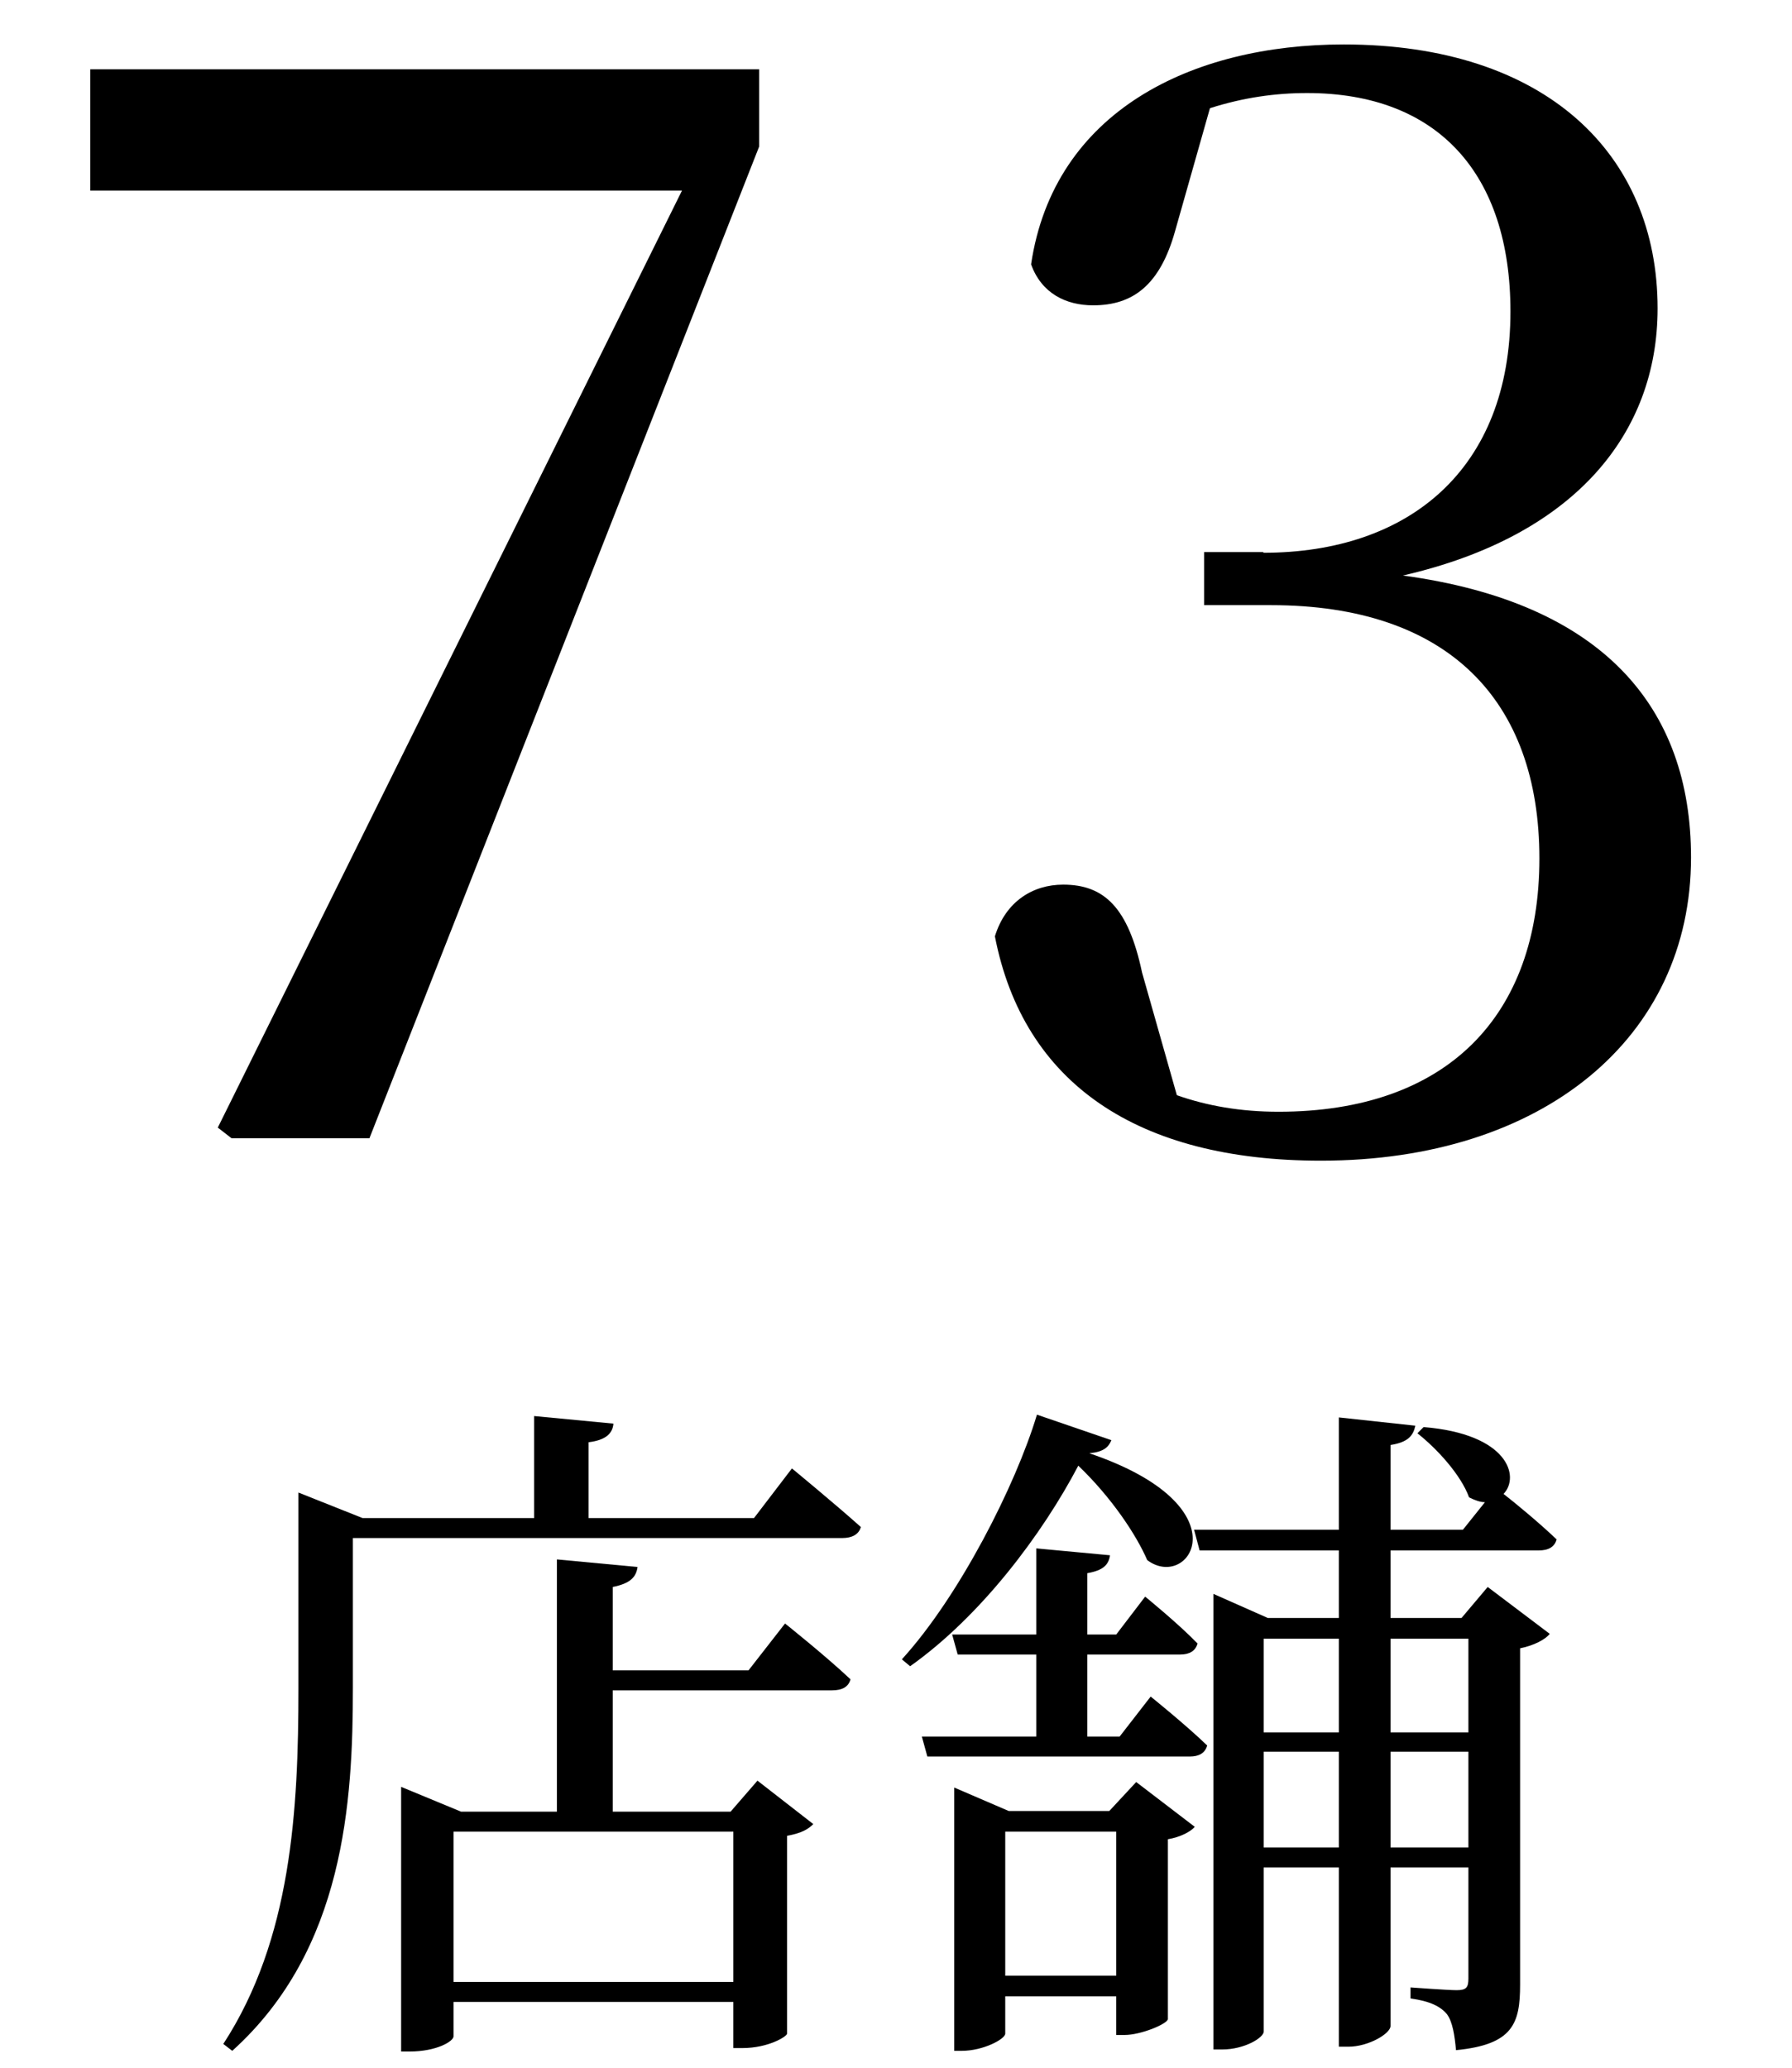
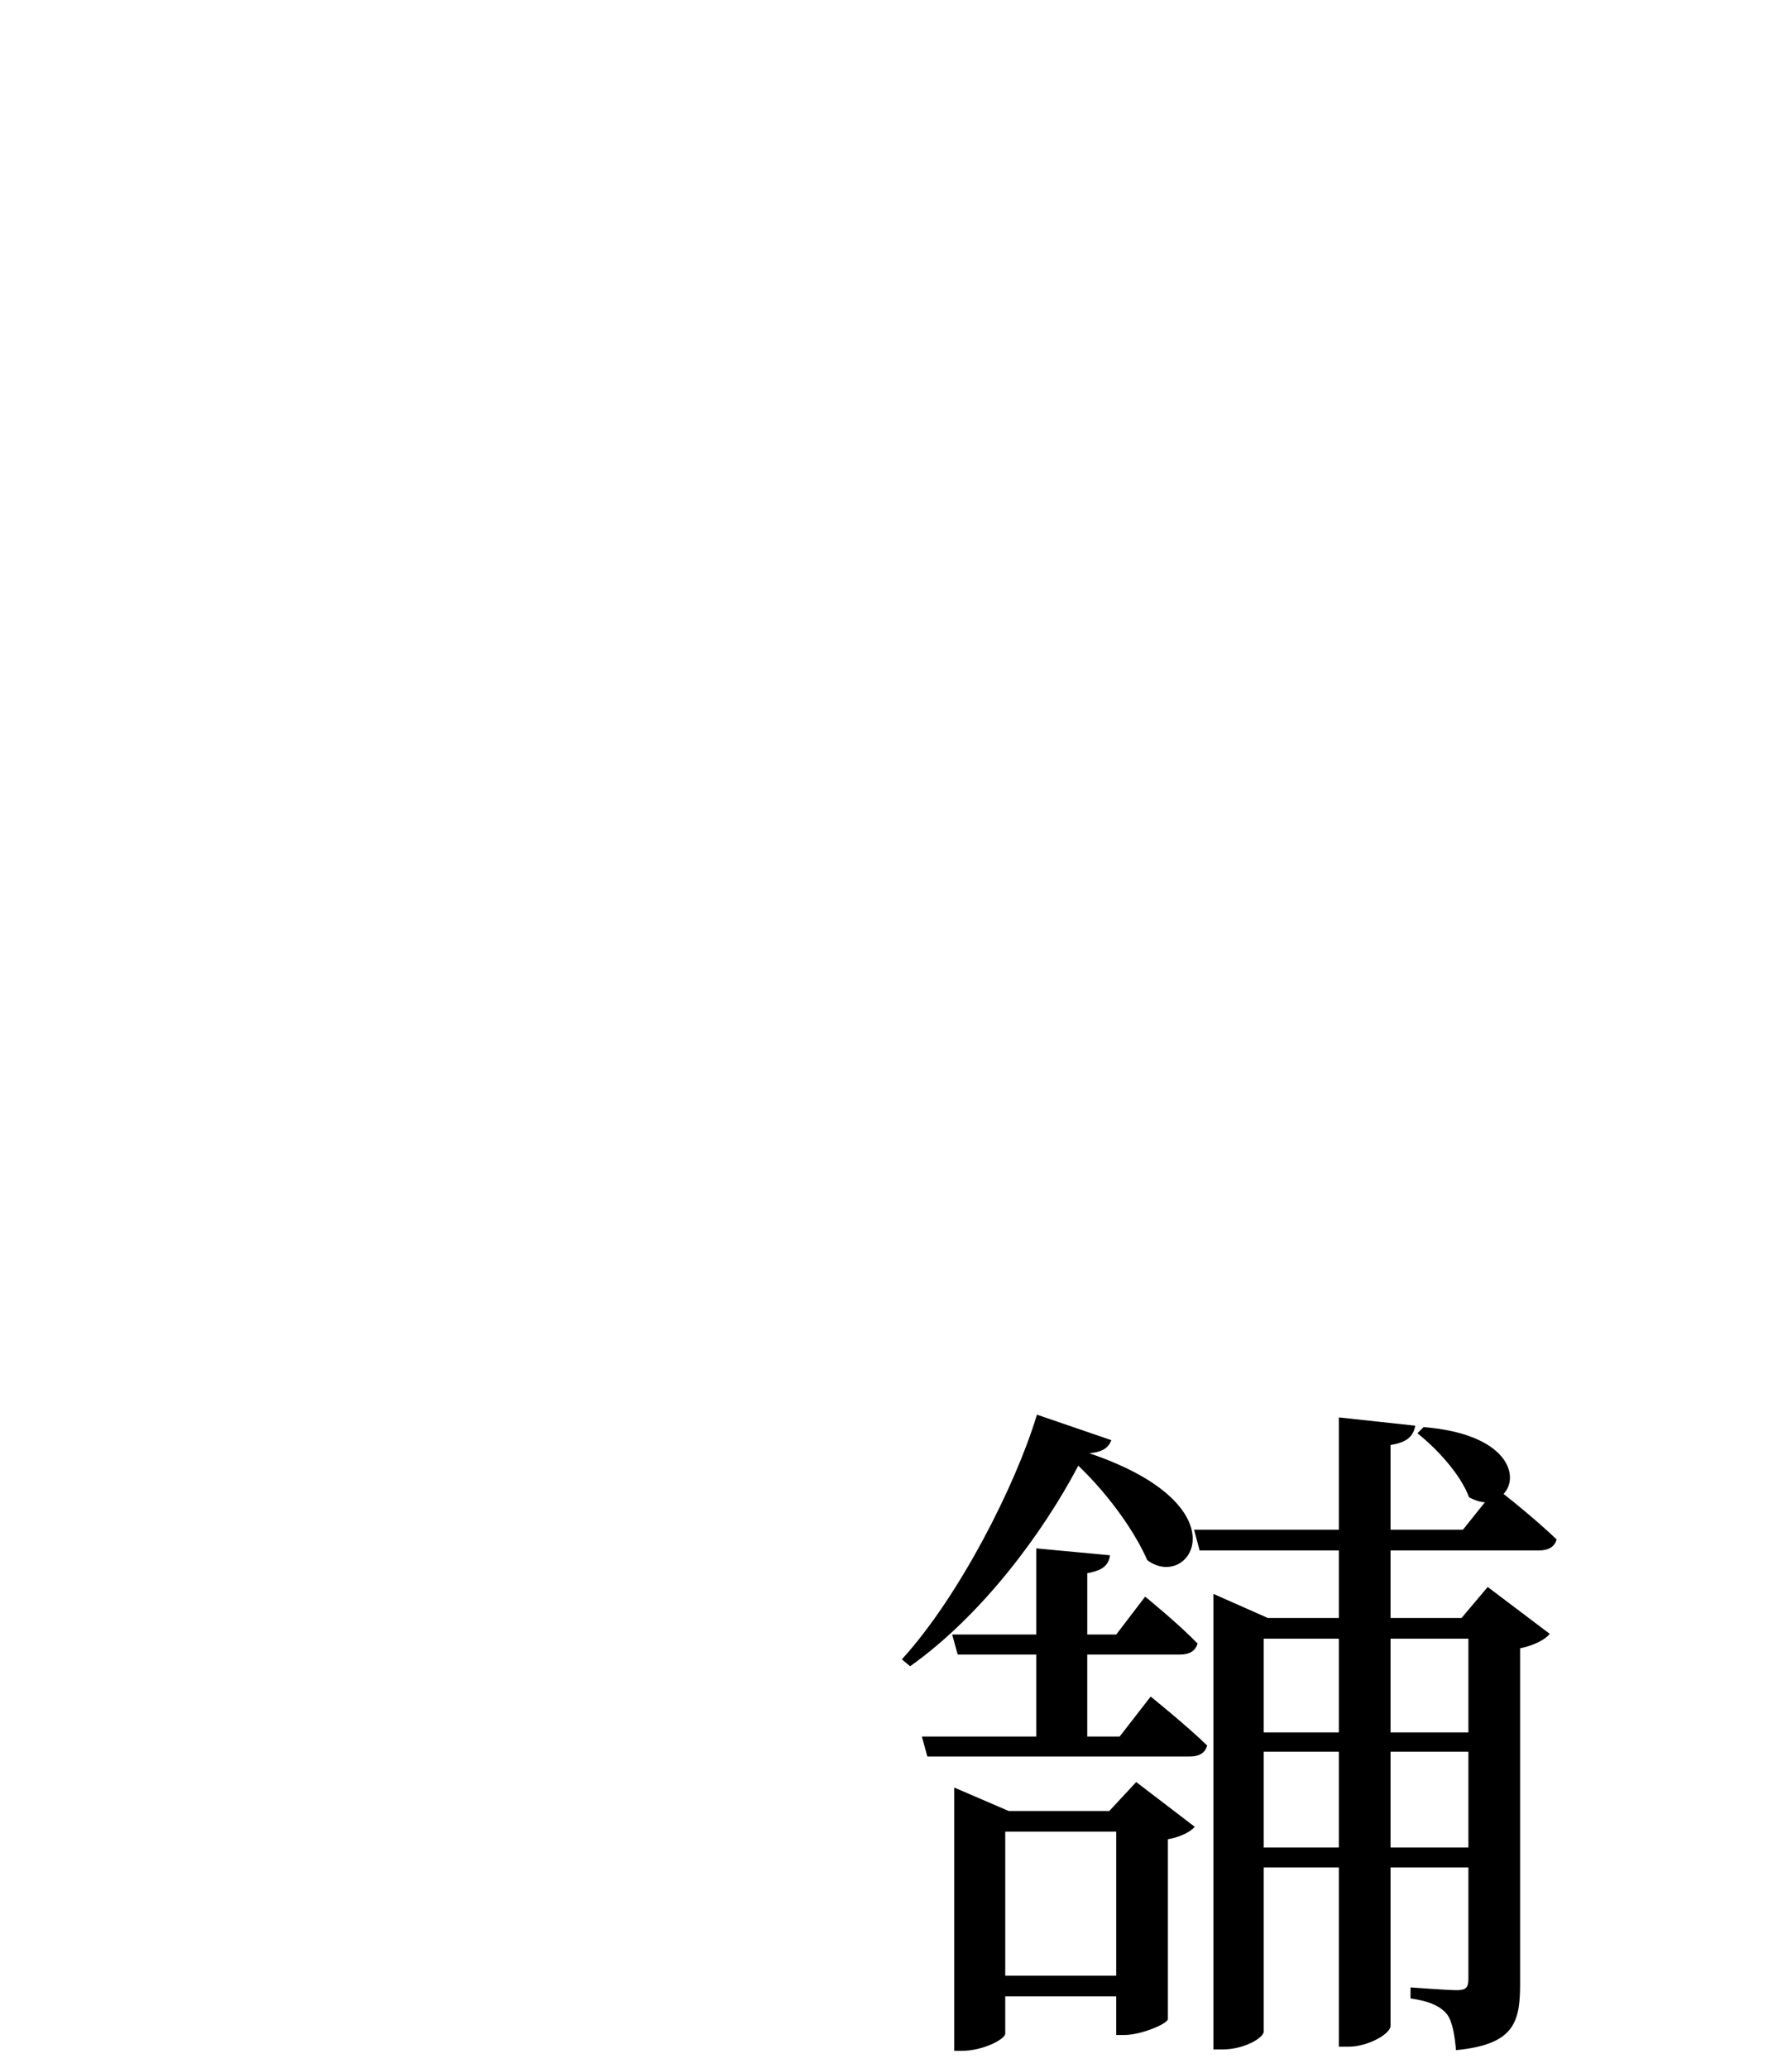
<svg xmlns="http://www.w3.org/2000/svg" id="ol" viewBox="0 0 52 60">
-   <path d="m19.79,5.53H2.62v-3.52h19.41v2.24l-11.31,28.78h-4l-.4-.31L19.79,5.53Z" />
-   <path d="m36.66,16.04c4.22,0,7.17-2.42,7.17-7,0-4-2.11-6.34-5.9-6.34-.92,0-1.85.13-2.82.44l-1.01,3.56c-.44,1.58-1.23,2.16-2.38,2.16-.79,0-1.5-.35-1.8-1.19.66-4.44,4.66-6.38,9.07-6.38,5.85,0,9.11,3.17,9.11,7.66,0,3.61-2.38,6.6-7.39,7.75,5.81.79,8.36,3.83,8.36,8.18,0,5.24-4.31,8.8-10.74,8.8-5.32,0-8.63-2.24-9.46-6.51.31-1.01,1.1-1.5,1.98-1.5,1.19,0,1.89.66,2.29,2.55l1.01,3.56c.88.31,1.85.48,2.95.48,4.88,0,7.57-2.77,7.57-7.35s-2.64-7.35-7.79-7.35h-1.94v-1.54h1.72Z" />
-   <path d="m8.66,43.31l1.86.74h4.98v-2.96l2.3.22c-.02.28-.22.48-.72.54v2.2h4.8l1.1-1.44s1.24,1.02,2,1.7c-.06.22-.26.32-.54.32h-14.2v4.34c0,3.3-.24,7.6-3.5,10.54l-.26-.2c1.98-3.04,2.18-6.8,2.18-10.32v-5.68Zm9.84,2.16c-.04.3-.22.48-.72.58v2.42h3.94l1.06-1.36s1.18.94,1.9,1.62c-.06.22-.24.32-.54.32h-6.36v3.52h3.42l.78-.9,1.62,1.26c-.14.14-.32.26-.76.34v5.74c0,.08-.54.42-1.3.42h-.26v-1.34h-8.12v1c0,.14-.48.44-1.28.44h-.24v-7.68l1.74.72h2.78v-7.32l2.34.22Zm2.78,12.04v-4.36h-8.12v4.36h8.12Z" />
  <path d="m33.29,45.27c-.32-.74-1.04-1.82-2-2.74-1.04,1.98-2.82,4.36-4.88,5.82l-.24-.2c1.66-1.82,3.3-5.04,3.92-7.1l2.16.74c-.08.2-.22.34-.64.38,4.54,1.54,2.9,4.02,1.68,3.1Zm-1.08-.14c-.04.28-.2.44-.66.52v1.78h.84l.84-1.1s.96.78,1.52,1.36c-.06.22-.24.32-.5.32h-2.7v2.38h.94l.9-1.16s1.02.82,1.64,1.42c-.06.22-.24.32-.5.32h-7.62l-.16-.58h3.32v-2.38h-2.28l-.16-.58h2.44v-2.5l2.14.2Zm-4.52,6.74l1.58.68h2.92l.78-.84,1.7,1.3c-.12.14-.42.3-.78.36v5.22c-.02.14-.78.46-1.26.46h-.24v-1.12h-3.22v1.08c0,.16-.64.5-1.26.5h-.22v-7.64Zm4.7,1.28h-3.22v4.18h3.22v-4.18Zm2.82-6.9l1.58.7h2.06v-1.96h-4.04l-.16-.6h4.2v-3.26l2.22.24c-.06.28-.2.48-.72.56v2.46h2.1l.64-.8c-.14,0-.3-.06-.46-.14-.24-.66-.94-1.42-1.5-1.86l.18-.18c2.46.2,2.8,1.44,2.32,1.94.36.28,1.06.86,1.54,1.32-.06.22-.24.32-.52.32h-4.3v1.96h2.06l.76-.9,1.8,1.36c-.12.16-.46.34-.86.42v9.76c0,1.12-.2,1.74-1.86,1.9-.04-.44-.1-.82-.26-1.04-.18-.22-.48-.38-1.06-.46v-.32s1.08.08,1.34.08c.28,0,.34-.08.34-.34v-3.22h-2.26v4.6c0,.22-.64.6-1.22.6h-.28v-5.2h-2.18v4.76c0,.18-.56.52-1.2.52h-.26v-13.22Zm3.64,1.3h-2.18v2.72h2.18v-2.72Zm-2.18,3.28v2.78h2.18v-2.78h-2.18Zm5.94-.56v-2.72h-2.26v2.72h2.26Zm-2.26,3.34h2.26v-2.78h-2.26v2.78Z" />
</svg>